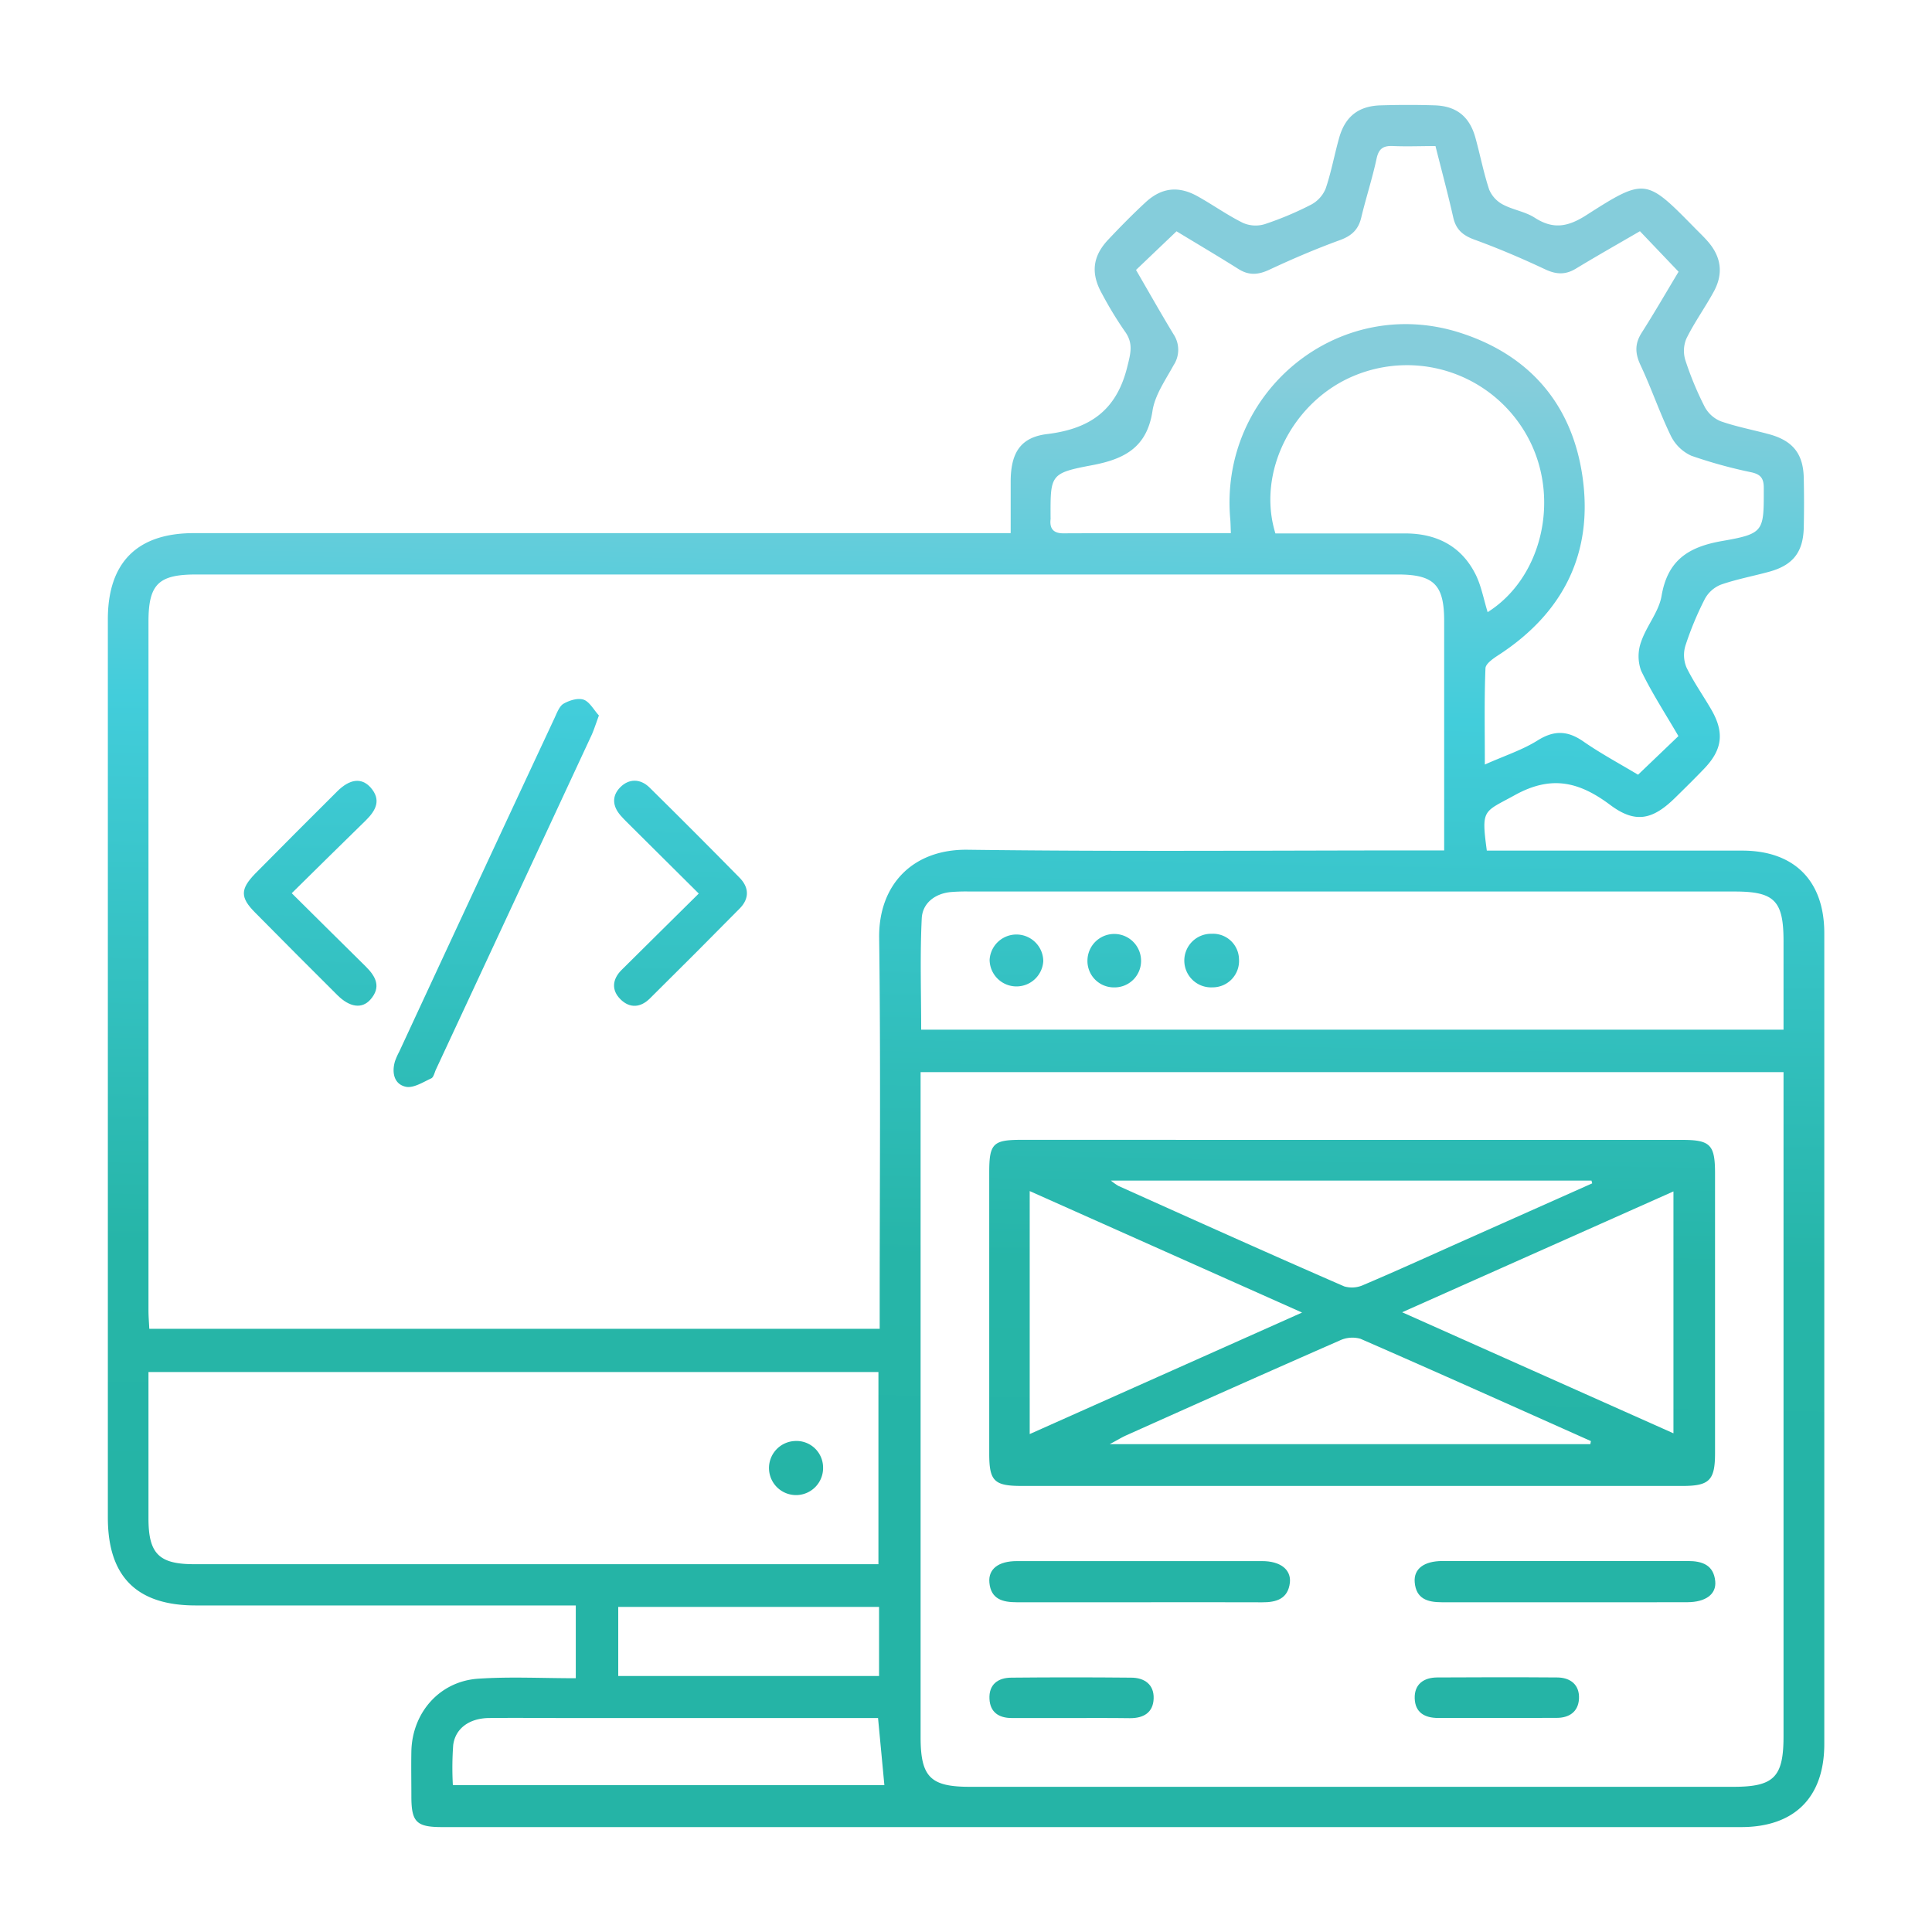
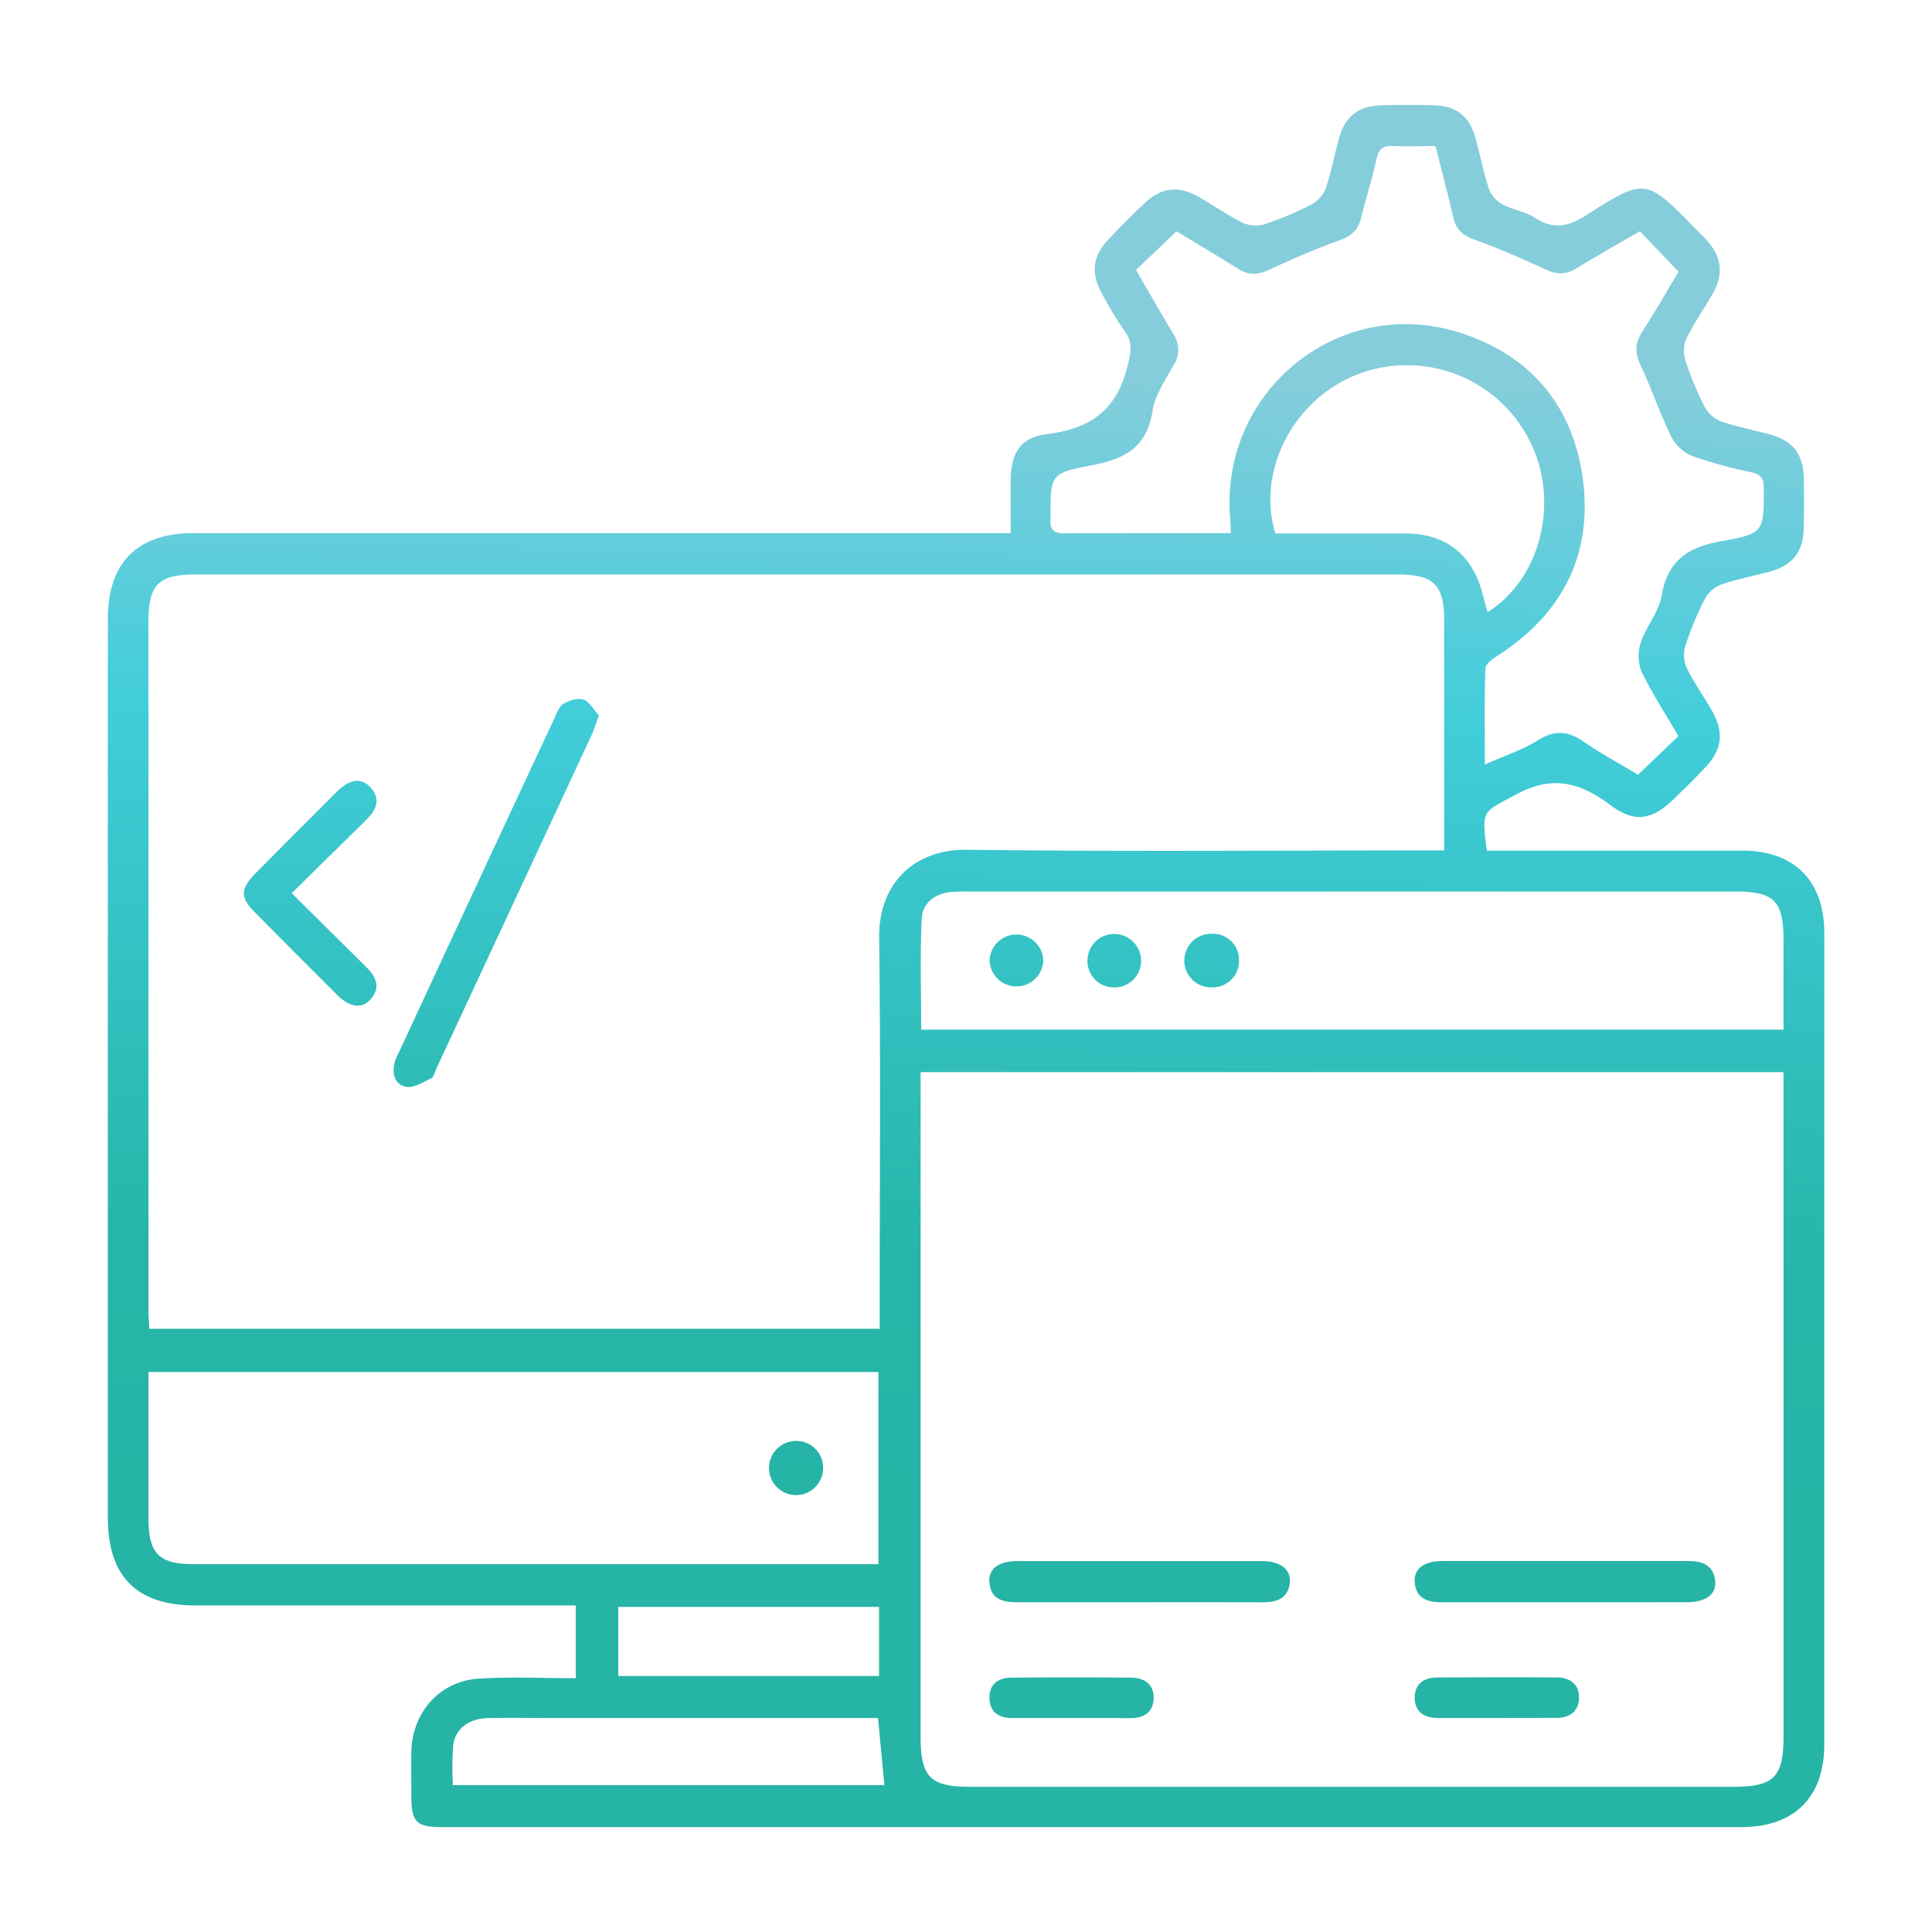
<svg xmlns="http://www.w3.org/2000/svg" xmlns:xlink="http://www.w3.org/1999/xlink" id="Layer_1" data-name="Layer 1" viewBox="0 0 400 400">
  <defs>
    <style>.cls-1{fill:url(#linear-gradient);}.cls-2{fill:url(#linear-gradient-2);}.cls-3{fill:url(#linear-gradient-3);}.cls-4{fill:url(#linear-gradient-4);}.cls-5{fill:url(#linear-gradient-5);}.cls-6{fill:url(#linear-gradient-6);}.cls-7{fill:url(#linear-gradient-7);}.cls-8{fill:url(#linear-gradient-8);}.cls-9{fill:url(#linear-gradient-9);}.cls-10{fill:url(#linear-gradient-10);}.cls-11{fill:url(#linear-gradient-11);}.cls-12{fill:url(#linear-gradient-12);}.cls-13{fill:url(#linear-gradient-13);}</style>
    <linearGradient id="linear-gradient" x1="198.71" y1="317.97" x2="202.94" y2="77.61" gradientUnits="userSpaceOnUse">
      <stop offset="0" stop-color="#25b4a6" />
      <stop offset="0.24" stop-color="#26b5a8" />
      <stop offset="0.71" stop-color="#42cddb" />
      <stop offset="1" stop-color="#85cddb" />
    </linearGradient>
    <linearGradient id="linear-gradient-2" x1="100.4" y1="316.23" x2="104.63" y2="75.88" xlink:href="#linear-gradient" />
    <linearGradient id="linear-gradient-3" x1="62.05" y1="315.56" x2="66.29" y2="75.2" xlink:href="#linear-gradient" />
    <linearGradient id="linear-gradient-4" x1="138.4" y1="316.9" x2="142.64" y2="76.55" xlink:href="#linear-gradient" />
    <linearGradient id="linear-gradient-5" x1="279.13" y1="319.38" x2="283.36" y2="79.03" xlink:href="#linear-gradient" />
    <linearGradient id="linear-gradient-6" x1="236.11" y1="318.62" x2="240.34" y2="78.27" xlink:href="#linear-gradient" />
    <linearGradient id="linear-gradient-7" x1="324.14" y1="320.18" x2="328.38" y2="79.82" xlink:href="#linear-gradient" />
    <linearGradient id="linear-gradient-8" x1="310.46" y1="319.93" x2="314.7" y2="79.58" xlink:href="#linear-gradient" />
    <linearGradient id="linear-gradient-9" x1="222.43" y1="318.38" x2="226.67" y2="78.03" xlink:href="#linear-gradient" />
    <linearGradient id="linear-gradient-10" x1="164.58" y1="317.36" x2="168.81" y2="77.01" xlink:href="#linear-gradient" />
    <linearGradient id="linear-gradient-11" x1="228.59" y1="318.49" x2="232.82" y2="78.14" xlink:href="#linear-gradient" />
    <linearGradient id="linear-gradient-12" x1="208.32" y1="318.13" x2="212.56" y2="77.78" xlink:href="#linear-gradient" />
    <linearGradient id="linear-gradient-13" x1="248.86" y1="318.85" x2="253.09" y2="78.5" xlink:href="#linear-gradient" />
  </defs>
  <path class="cls-1" d="M119.21,347.46V332.39H40.49c-12.21,0-18.16-6-18.16-18.18q0-93,0-186c0-11.74,6.06-17.83,17.77-17.83H209.25c0-3.75,0-7.31,0-10.87.06-5.73,2-9,7.63-9.65,8.74-1.09,14.24-4.86,16.48-13.79.73-2.92,1.35-5-.51-7.52a77.17,77.17,0,0,1-4.68-7.71c-2.37-4.2-2-7.75,1.28-11.23,2.48-2.63,5-5.2,7.67-7.67,3.34-3.12,6.88-3.53,10.9-1.26,3.15,1.76,6.11,3.88,9.33,5.47a6.51,6.51,0,0,0,4.5.26,67.07,67.07,0,0,0,9.62-4.05,6.6,6.6,0,0,0,3-3.33c1.16-3.41,1.8-7,2.78-10.47,1.25-4.44,4-6.62,8.63-6.75,3.73-.11,7.47-.12,11.19,0,4.45.15,7.15,2.3,8.37,6.6,1,3.59,1.7,7.28,2.87,10.82a6.22,6.22,0,0,0,2.8,3.09c2.1,1.13,4.66,1.48,6.63,2.75,3.84,2.48,6.89,1.91,10.7-.53,12.19-7.8,12.36-7.61,22.44,2.65.92.94,1.89,1.85,2.76,2.86,2.74,3.18,3.2,6.64,1.16,10.36-1.79,3.28-4,6.34-5.64,9.67a6.53,6.53,0,0,0-.22,4.51,66.68,66.68,0,0,0,4,9.64,6.6,6.6,0,0,0,3.35,3c3.28,1.14,6.73,1.78,10.09,2.7,4.84,1.35,7,4.07,7.07,9.13q.11,5.07,0,10.14c-.11,5.07-2.2,7.78-7.05,9.14-3.36.93-6.81,1.56-10.09,2.7a6.54,6.54,0,0,0-3.36,3,66,66,0,0,0-4,9.63,6.68,6.68,0,0,0,.22,4.52c1.46,3,3.44,5.79,5.13,8.71,2.72,4.7,2.33,8.23-1.36,12.13-2,2.09-4.06,4.12-6.12,6.14-4.65,4.57-8.23,5.38-13.42,1.5-6.4-4.79-12.16-6.25-19.75-2.06-6.52,3.6-7,2.79-5.82,11.5h3.78q24.54,0,49.09,0c10.79,0,17,6.24,17,17.08q0,83.94,0,167.89c0,11-6.13,17.2-17.23,17.2q-134.47,0-268.94,0c-5.32,0-6.35-1.05-6.36-6.31,0-3.14-.06-6.28,0-9.41.19-8,5.86-14.45,13.79-15C105.53,347.11,112.16,347.46,119.21,347.46ZM299,176.07V172q0-21.7,0-43.41c0-7.54-2.12-9.65-9.66-9.65H40.61c-7.8,0-9.87,2-9.87,9.81q0,71.26,0,142.54c0,1.28.11,2.55.17,3.82H182.13v-4.59c0-25.45.22-50.9-.11-76.34-.14-11,6.95-18.4,18.31-18.25,31.28.41,62.56.14,93.84.14Zm70.3,45.9H190.6V359.62c0,8.27,2,10.32,10.18,10.32H358.87c8.41,0,10.39-2,10.39-10.45V222ZM30.74,284.06c0,10.34,0,20.33,0,30.32,0,7.3,2.18,9.47,9.45,9.47H181.87V284.06Zm224.1-173.68c-.06-1.28-.06-2.11-.13-2.93C252.4,81.2,277,61,302,68.8c14.49,4.54,23.42,14.73,25.62,29.76,2.31,15.81-3.86,28.24-17.27,37-1.11.72-2.76,1.82-2.8,2.8-.26,6.36-.13,12.73-.13,19.93,4.06-1.82,7.75-3,10.94-5,3.5-2.19,6.31-2,9.57.3,3.54,2.45,7.35,4.49,11.21,6.81l8.36-8c-2.76-4.74-5.54-9-7.72-13.53a8.74,8.74,0,0,1,0-6c1.11-3.28,3.67-6.2,4.23-9.5,1.26-7.4,5.56-10.14,12.53-11.36,8.78-1.53,8.64-2,8.63-11,0-1.94-.61-2.77-2.49-3.21a98.68,98.68,0,0,1-12.5-3.44,8.76,8.76,0,0,1-4.26-4.15c-2.3-4.74-4-9.78-6.24-14.55-1.16-2.45-1.26-4.45.2-6.75,2.63-4.13,5.08-8.38,7.65-12.65l-8-8.39C335,50.5,330.59,53,326.3,55.6c-2.19,1.34-4.11,1.24-6.42.15-4.76-2.24-9.63-4.32-14.57-6.12-2.41-.87-3.86-2.07-4.43-4.61-1.08-4.79-2.36-9.53-3.68-14.78-3,0-5.86.12-8.72,0-2-.1-3,.43-3.47,2.58-.88,4.11-2.2,8.13-3.18,12.23-.59,2.5-2,3.78-4.4,4.66-4.95,1.8-9.81,3.88-14.58,6.11-2.3,1.08-4.24,1.26-6.42-.11-4.17-2.63-8.41-5.13-12.84-7.82-2.81,2.67-5.56,5.3-8.39,8,2.68,4.62,5.15,9,7.77,13.32a5.81,5.81,0,0,1,0,6.42c-1.67,3.06-3.86,6.15-4.36,9.45-1.15,7.62-5.87,10-12.63,11.26-8.58,1.62-8.5,2-8.47,10.79a2.17,2.17,0,0,1,0,.36c-.23,2,.63,2.93,2.63,2.93C231.58,110.37,243,110.38,254.84,110.38Zm114.42,102.8V194.83c0-8.35-1.88-10.25-10.11-10.25q-79.2,0-158.4,0a37.6,37.6,0,0,0-4,.12c-3.27.35-5.75,2.35-5.91,5.41-.38,7.64-.12,15.32-.12,23.07ZM308,126.74c11.11-7,15-23.08,8.67-35.55a28.44,28.44,0,0,0-36.27-13.41c-12.78,5.27-20.27,20-16.34,32.66h3.78c7.69,0,15.38,0,23.07,0,6.24,0,11.33,2.4,14.34,8C306.62,120.92,307.11,123.85,308,126.74ZM93.76,369.59H183.1c-.44-4.71-.86-9.1-1.31-13.89H117.37c-5.41,0-10.82-.06-16.22,0-4,.07-6.88,2.16-7.32,5.6A65,65,0,0,0,93.76,369.59ZM182,332.69H128V347H182Z" />
  <path class="cls-2" d="M124,148.13c-.63,1.72-1,2.87-1.46,3.94q-16.12,34.67-32.27,69.33c-.31.65-.48,1.64-1,1.87-1.7.79-3.69,2.07-5.26,1.73-2.41-.53-2.94-2.91-2.23-5.29a15.19,15.19,0,0,1,.89-2q16-34.5,32.12-69c.5-1.08,1-2.47,1.86-3,1.21-.7,3-1.27,4.21-.84S123,147.06,124,148.13Z" />
  <path class="cls-3" d="M60.4,184.93c5.38,5.32,10.31,10.25,15.29,15.14,2.11,2.08,3.3,4.27,1,6.88-1.77,2-4.33,1.59-6.86-.94q-8.57-8.53-17.07-17.13c-3.05-3.08-3-4.8,0-7.93q8.49-8.59,17.07-17.12c2.59-2.57,5-2.87,6.87-.82,2.34,2.63,1.09,4.82-1,6.88C70.7,174.76,65.75,179.66,60.4,184.93Z" />
-   <path class="cls-4" d="M144.67,185l-13.94-13.85c-.76-.76-1.55-1.51-2.26-2.33-1.65-1.9-1.85-4-.06-5.82s4.16-1.83,6.07.05q9.38,9.25,18.61,18.64c2,2,2.11,4.32.07,6.39q-9.25,9.38-18.61,18.64c-1.9,1.89-4.13,2.1-6.07.19s-1.71-4.17.19-6.07C133.85,195.68,139.08,190.55,144.67,185Z" />
-   <path class="cls-5" d="M280,236h68.22c5.91,0,6.86,1,6.86,6.95q0,28.95,0,57.89c0,5.64-1.16,6.81-6.75,6.81H211.57c-5.74,0-6.76-1-6.76-6.69q0-29.13,0-58.25c0-5.94.79-6.72,6.65-6.72Zm-10.42,35.75-56.39-25.15v50.31Zm20.72-.06,56.17,25.06V246.67ZM329.65,245l-.15-.57H230a12.58,12.58,0,0,0,1.55,1.1c15.57,7,31.13,14,46.75,20.8a5.68,5.68,0,0,0,4-.3c7.07-3,14.07-6.2,21.09-9.33Zm-.39,54,.12-.64c-15.89-7.09-31.76-14.22-47.71-21.18a6.15,6.15,0,0,0-4.35.38c-14.73,6.46-29.4,13-44.09,19.59-1,.44-1.88,1-3.48,1.85Z" />
  <path class="cls-6" d="M235.74,331.73c-8.41,0-16.82,0-25.23,0-2.94,0-5.36-.64-5.67-4.09-.25-2.79,1.87-4.43,5.68-4.43q25.41,0,50.81,0c3.75,0,6,1.75,5.73,4.45-.39,3.35-2.77,4.1-5.73,4.08C252.8,331.7,244.27,331.73,235.74,331.73Z" />
  <path class="cls-7" d="M323.75,331.73c-8.41,0-16.82,0-25.23,0-3,0-5.34-.73-5.62-4.15-.23-2.76,1.91-4.38,5.74-4.39q25.41,0,50.81,0c3,0,5.34.83,5.67,4.18.27,2.71-2,4.34-5.78,4.35C340.81,331.75,332.28,331.73,323.75,331.73Z" />
  <path class="cls-8" d="M309.65,355.69c-4,0-7.91,0-11.87,0-2.81,0-4.79-1.12-4.88-4.06s1.87-4.31,4.64-4.33c8.27-.05,16.54-.06,24.81,0,2.78,0,4.72,1.51,4.56,4.43-.15,2.66-2,3.95-4.67,3.94C318,355.68,313.84,355.69,309.65,355.69Z" />
  <path class="cls-9" d="M221.7,355.7H209.48c-2.66,0-4.48-1.18-4.62-3.94-.16-3,1.74-4.4,4.51-4.42q12.4-.12,24.81,0c2.76,0,4.77,1.41,4.67,4.33s-2.11,4.08-4.92,4.06C229.85,355.67,225.78,355.7,221.7,355.7Z" />
  <path class="cls-10" d="M170.41,303.76a5.6,5.6,0,1,1-5.91-5.41A5.51,5.51,0,0,1,170.41,303.76Z" />
  <path class="cls-11" d="M230.69,204.43a5.47,5.47,0,0,1-5.54-5.75,5.55,5.55,0,0,1,11.09,0A5.48,5.48,0,0,1,230.69,204.43Z" />
  <path class="cls-12" d="M216,199a5.56,5.56,0,0,1-11.11-.29A5.56,5.56,0,0,1,216,199Z" />
  <path class="cls-13" d="M251.05,204.42a5.55,5.55,0,1,1-.16-11.09,5.37,5.37,0,0,1,5.63,5.27A5.46,5.46,0,0,1,251.05,204.42Z" />
</svg>